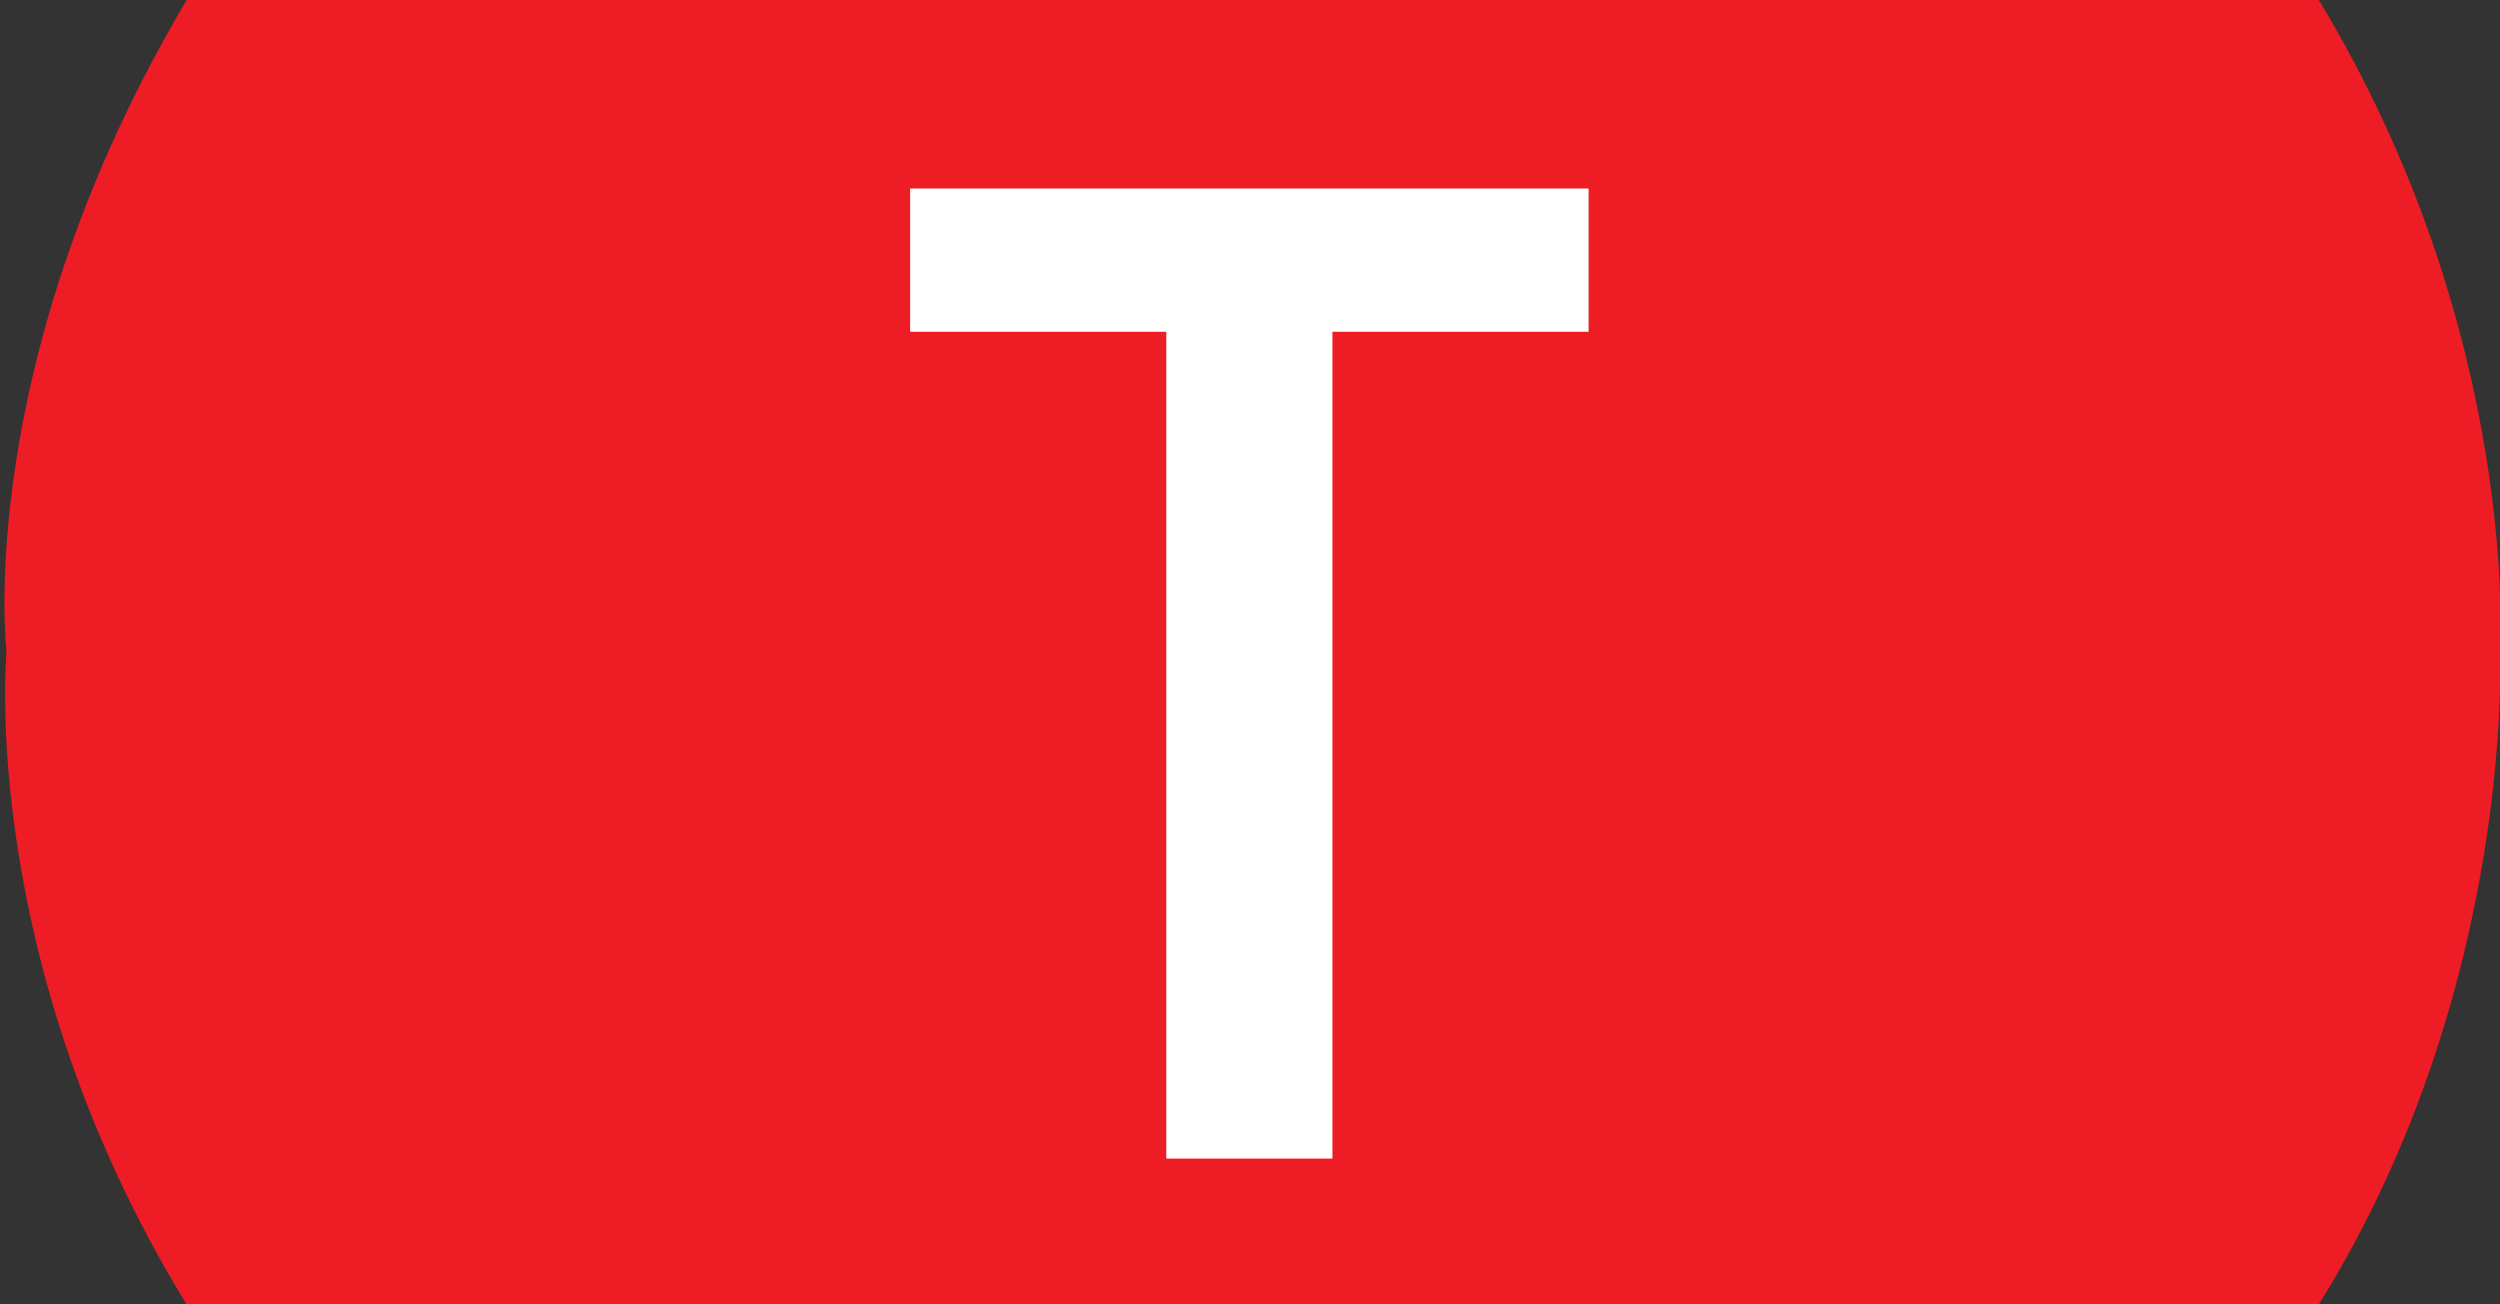
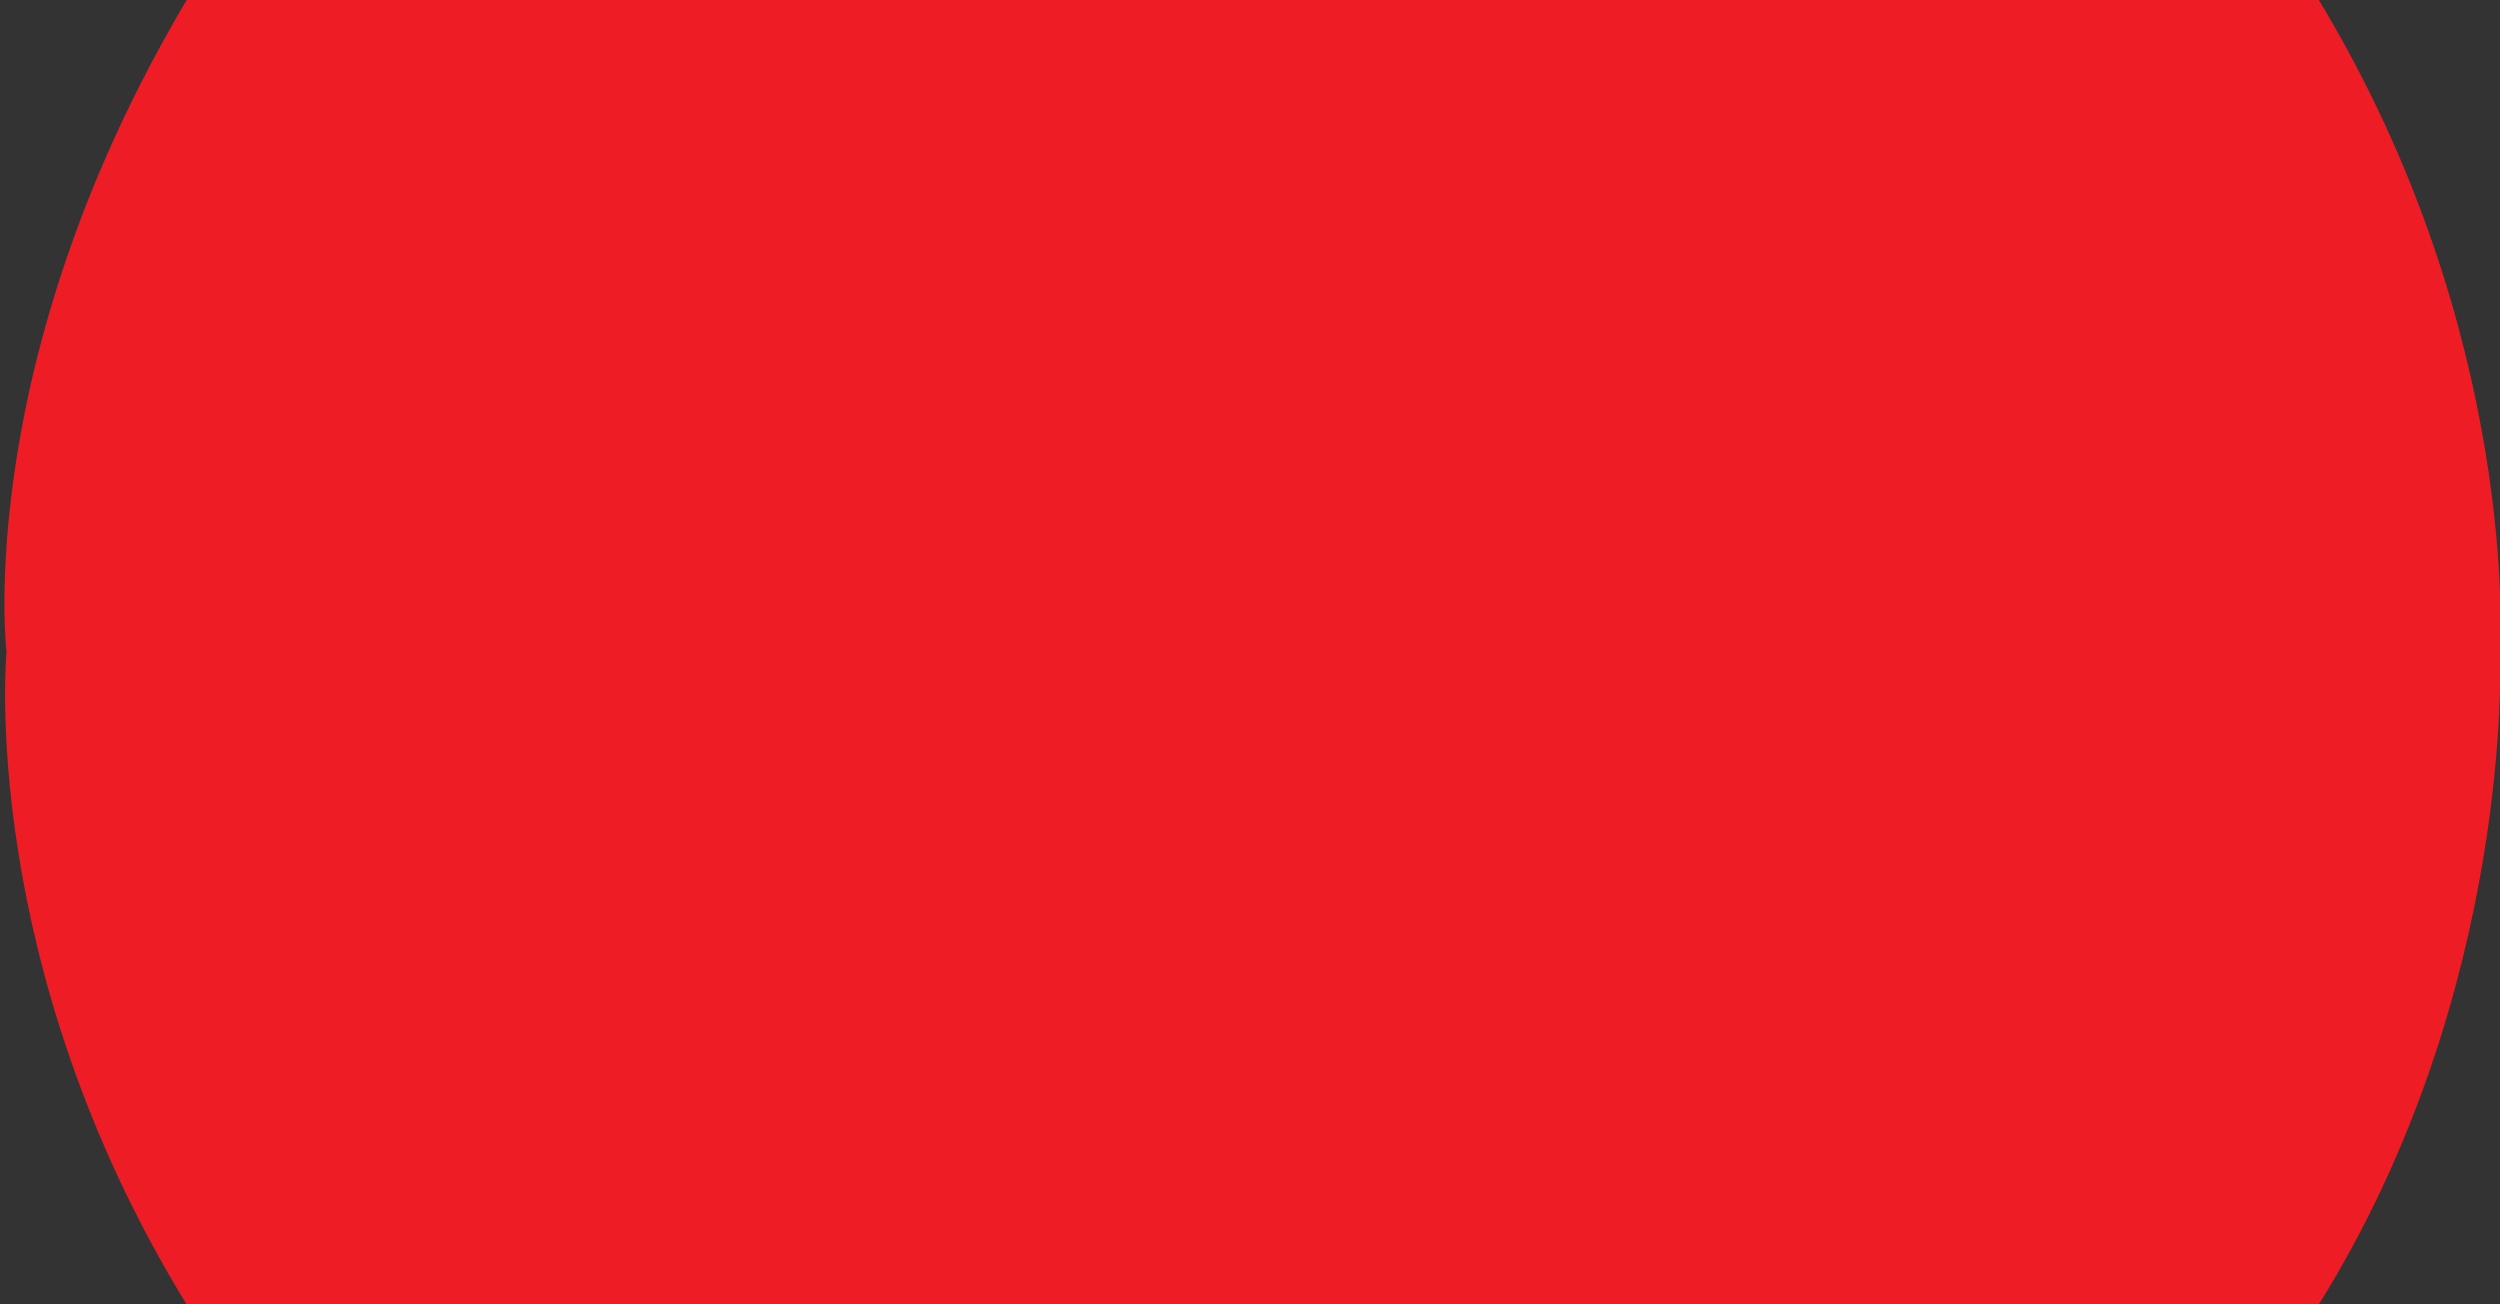
<svg xmlns="http://www.w3.org/2000/svg" width="138" height="72">
  <rect width="100%" height="100%" fill="#333333" stroke="none" />
  <path style="fill:#ee1c25;fill-opacity:1;stroke:none" d="M10.306 0H128c11.188 18.5 10 36 10 36s.828 18.632-10 36H10.298C-1.267 53.136.359 36 .359 36s-1.917-16.029 9.947-36z" />
  <g style="font-size:70px;font-style:normal;font-variant:normal;font-weight:700;font-stretch:normal;text-align:center;line-height:125%;letter-spacing:0;word-spacing:0;text-anchor:middle;fill:#fff;fill-opacity:1;stroke:none;font-family:Confluence;-inkscape-font-specification:Confluence Bold">
-     <path d="M72.112 17.214v45.64h9.171v-45.64h14.14v-7.91h-37.45v7.91z" transform="translate(-7.733 1.1)" />
-   </g>
+     </g>
</svg>